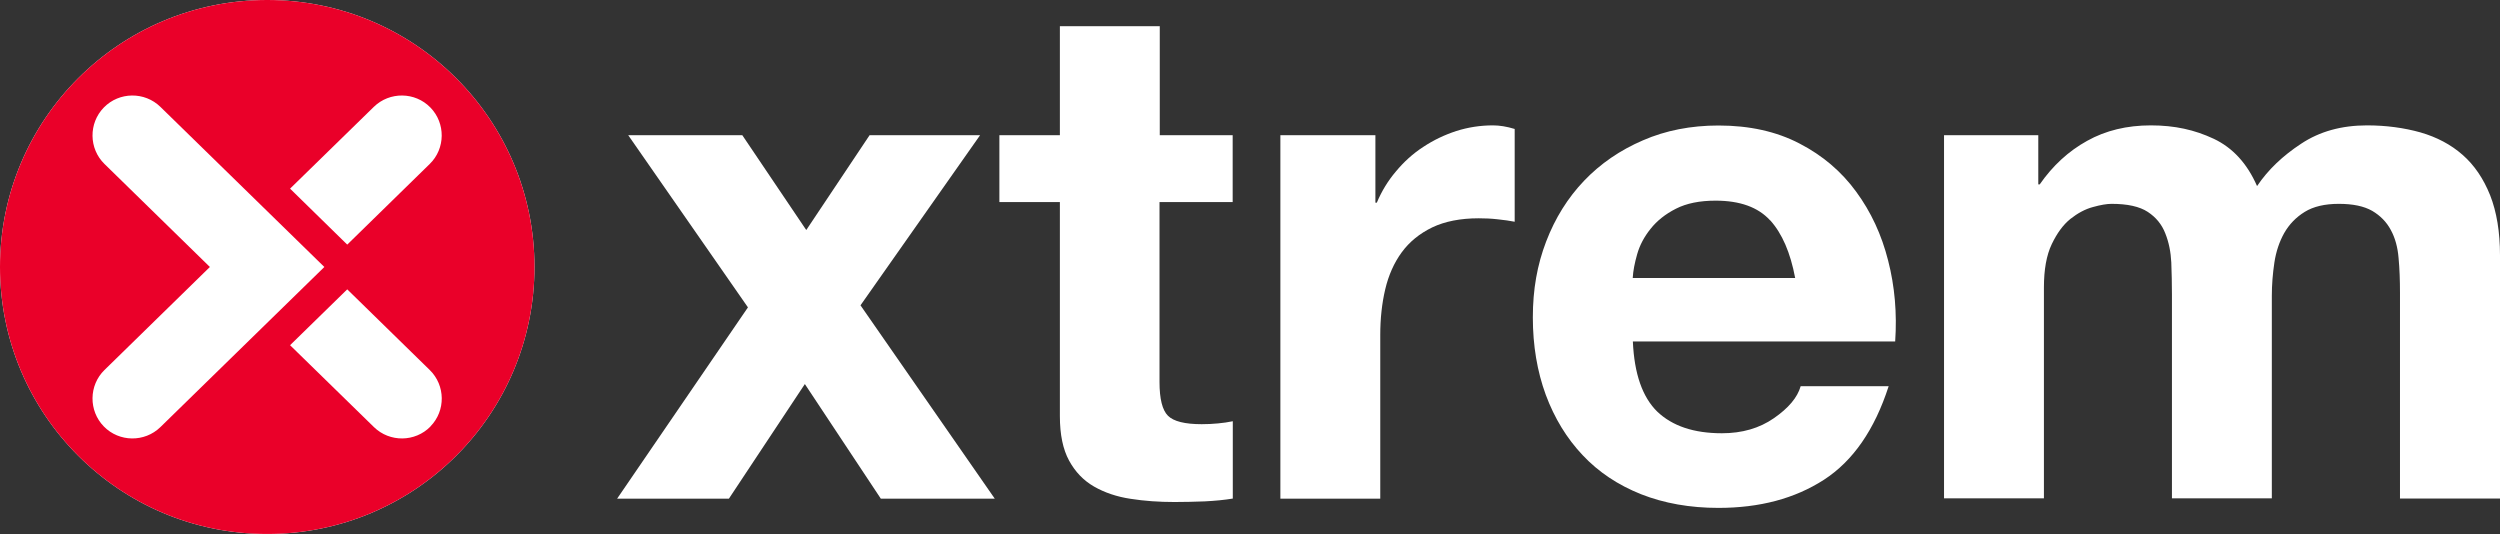
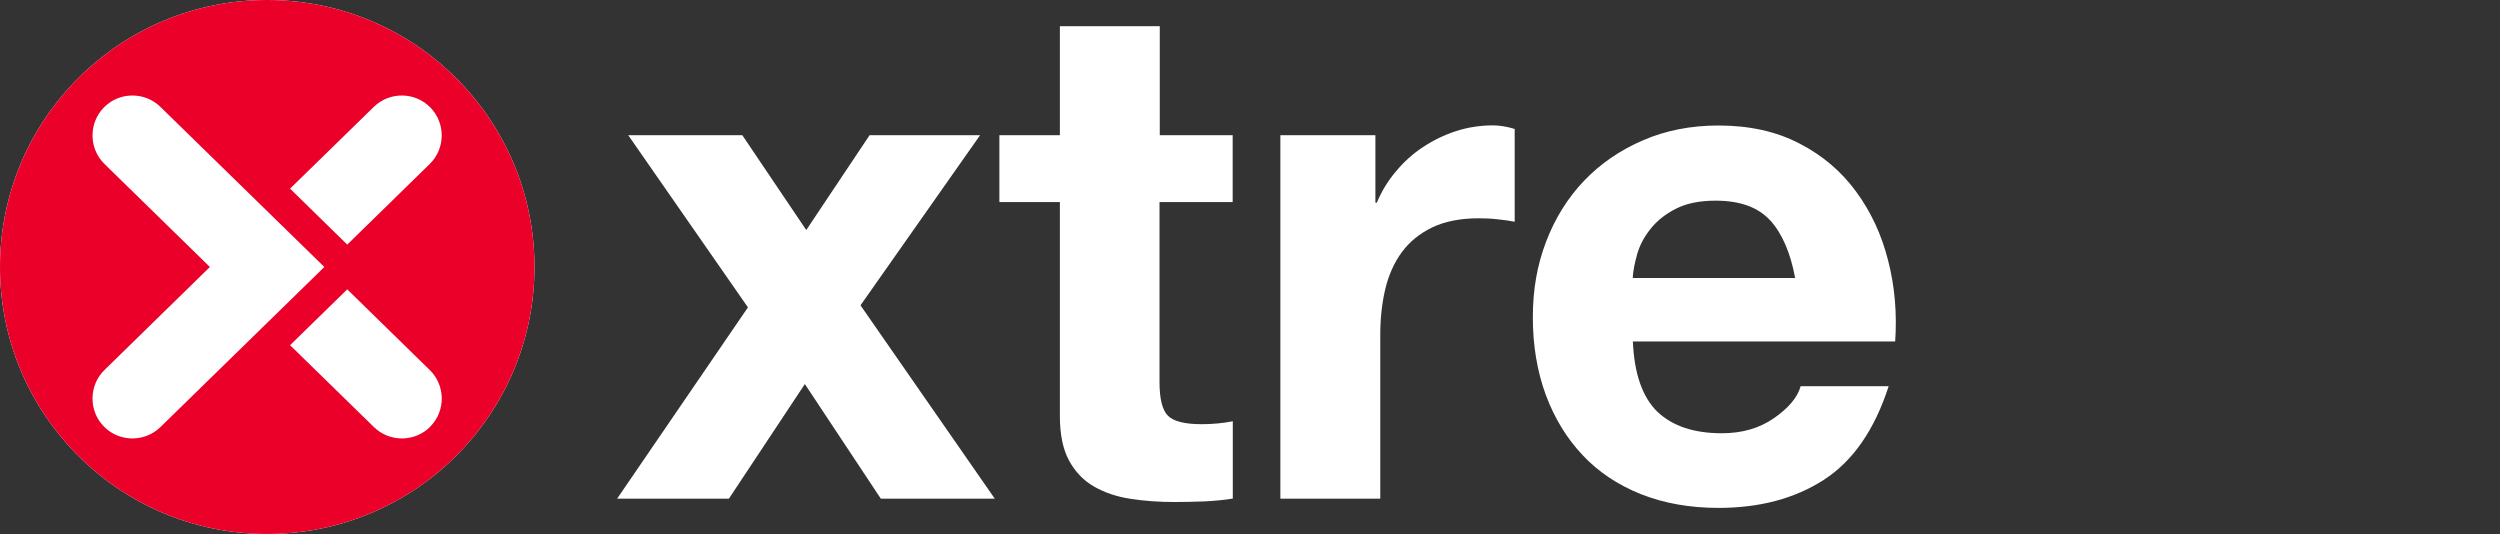
<svg xmlns="http://www.w3.org/2000/svg" width="440" height="94" viewBox="0 0 440 94" fill="none">
  <rect x="0" y="0" width="440" height="94" fill="#333333" stroke="none" />
  <g clip-path="url(#clip0_421_248)">
    <path d="M47.023 0C21.047 0 0 21.031 0 46.989C0 72.946 21.047 93.978 47.023 93.978C72.999 93.978 94.069 72.946 94.069 46.989C94.069 21.031 72.999 0 47.023 0Z" fill="white" />
    <path d="M110.569 23.798H130.647L141.902 40.488L153.045 23.798H172.493L151.447 53.737L175.082 87.769H155.026L141.655 67.593L128.284 87.769H108.61L131.638 54.097L110.569 23.798Z" fill="white" />
    <path d="M216.95 23.798V35.562H204.074V67.233C204.074 70.202 204.569 72.181 205.56 73.171C206.55 74.161 208.531 74.656 211.502 74.656C212.493 74.656 213.438 74.611 214.361 74.521C215.284 74.431 216.139 74.318 216.972 74.138V87.747C215.486 87.994 213.821 88.152 212.02 88.242C210.219 88.309 208.441 88.354 206.708 88.354C204.006 88.354 201.395 88.174 198.987 87.792C196.556 87.432 194.395 86.69 192.549 85.632C190.681 84.553 189.24 83.046 188.159 81.066C187.079 79.087 186.539 76.478 186.539 73.261V35.562H175.892V23.798H186.539V4.611H204.119V23.798H216.995H216.95Z" fill="white" />
    <path d="M242.071 23.798V35.675H242.318C243.151 33.695 244.254 31.851 245.672 30.186C247.068 28.499 248.666 27.037 250.512 25.845C252.313 24.653 254.248 23.731 256.319 23.056C258.368 22.404 260.529 22.066 262.757 22.066C263.905 22.066 265.188 22.269 266.584 22.696V39.026C265.751 38.869 264.76 38.711 263.612 38.599C262.464 38.464 261.339 38.419 260.258 38.419C257.04 38.419 254.316 38.959 252.087 40.016C249.859 41.096 248.058 42.558 246.708 44.402C245.357 46.247 244.389 48.428 243.804 50.903C243.219 53.377 242.926 56.054 242.926 58.955V87.769H225.346V23.798H242.071Z" fill="white" />
    <path d="M291.66 72.429C294.316 74.971 298.098 76.253 303.05 76.253C306.606 76.253 309.645 75.376 312.211 73.599C314.777 71.822 316.353 69.955 316.916 67.975H332.403C329.927 75.645 326.122 81.134 321.013 84.44C315.88 87.747 309.713 89.389 302.442 89.389C297.422 89.389 292.875 88.579 288.824 86.982C284.772 85.363 281.35 83.091 278.559 80.122C275.745 77.153 273.584 73.599 272.054 69.482C270.546 65.366 269.78 60.822 269.78 55.874C269.78 50.925 270.546 46.629 272.121 42.513C273.697 38.396 275.925 34.82 278.807 31.806C281.688 28.792 285.132 26.43 289.161 24.698C293.146 22.966 297.58 22.089 302.465 22.089C307.912 22.089 312.662 23.146 316.713 25.26C320.765 27.352 324.097 30.186 326.685 33.74C329.296 37.294 331.165 41.321 332.313 45.864C333.483 50.408 333.888 55.154 333.551 60.102H287.383C287.631 65.793 289.071 69.91 291.705 72.474M311.536 38.779C309.42 36.462 306.224 35.315 301.947 35.315C299.156 35.315 296.815 35.787 294.969 36.732C293.1 37.677 291.615 38.869 290.512 40.263C289.386 41.658 288.598 43.142 288.148 44.717C287.698 46.291 287.428 47.686 287.36 48.923H315.948C315.115 44.47 313.652 41.096 311.559 38.779" fill="white" />
-     <path d="M397.276 32.706C399.167 29.894 401.755 27.42 405.019 25.283C408.283 23.123 412.133 22.066 416.589 22.066C419.966 22.066 423.117 22.494 425.999 23.303C428.88 24.136 431.356 25.44 433.427 27.262C435.498 29.084 437.096 31.446 438.266 34.37C439.414 37.294 440 40.826 440 44.942V87.747H422.397V51.488C422.397 49.351 422.329 47.326 422.149 45.414C421.992 43.502 421.542 41.86 420.776 40.466C420.033 39.071 418.93 37.947 417.512 37.114C416.049 36.282 414.113 35.877 411.637 35.877C409.161 35.877 407.158 36.349 405.627 37.294C404.097 38.239 402.904 39.476 402.026 41.006C401.17 42.535 400.585 44.267 400.292 46.202C400 48.158 399.842 50.115 399.842 52.072V87.702H382.262V51.825C382.262 49.935 382.217 48.046 382.149 46.202C382.059 44.357 381.722 42.648 381.091 41.073C380.484 39.499 379.448 38.239 378.008 37.294C376.567 36.349 374.451 35.877 371.637 35.877C370.804 35.877 369.724 36.057 368.351 36.44C367 36.799 365.672 37.519 364.389 38.531C363.106 39.566 362.026 41.051 361.103 42.985C360.18 44.919 359.73 47.461 359.73 50.588V87.702H342.149V23.798H358.739V32.458H358.987C361.283 29.152 364.074 26.587 367.338 24.788C370.602 22.966 374.338 22.066 378.548 22.066C382.757 22.066 386.269 22.853 389.623 24.428C392.954 26.003 395.498 28.769 397.231 32.728" fill="white" />
    <path d="M47.023 0C21.047 0 0 21.031 0 46.989C0 72.946 21.047 93.978 47.023 93.978C72.999 93.978 94.069 72.946 94.069 46.989C94.069 21.031 72.999 0 47.023 0ZM28.227 75.173C25.459 77.872 20.979 77.827 18.278 75.061C15.577 72.294 15.622 67.818 18.39 65.118L36.939 46.989L18.39 28.859C15.622 26.16 15.577 21.684 18.278 18.917C20.979 16.15 25.459 16.105 28.227 18.805L57.085 46.989L28.227 75.173ZM75.768 75.061C73.067 77.827 68.588 77.872 65.819 75.173L51.052 60.755L61.114 50.925L75.633 65.118C78.402 67.818 78.469 72.294 75.746 75.061M75.633 28.859L61.114 43.052L51.052 33.2L65.796 18.805C68.565 16.105 73.044 16.15 75.746 18.917C78.447 21.684 78.402 26.16 75.633 28.859Z" fill="#EA0029" />
  </g>
  <defs>
    <clipPath id="clip0_421_248">
      <rect width="440" height="94" fill="white" />
    </clipPath>
  </defs>
</svg>